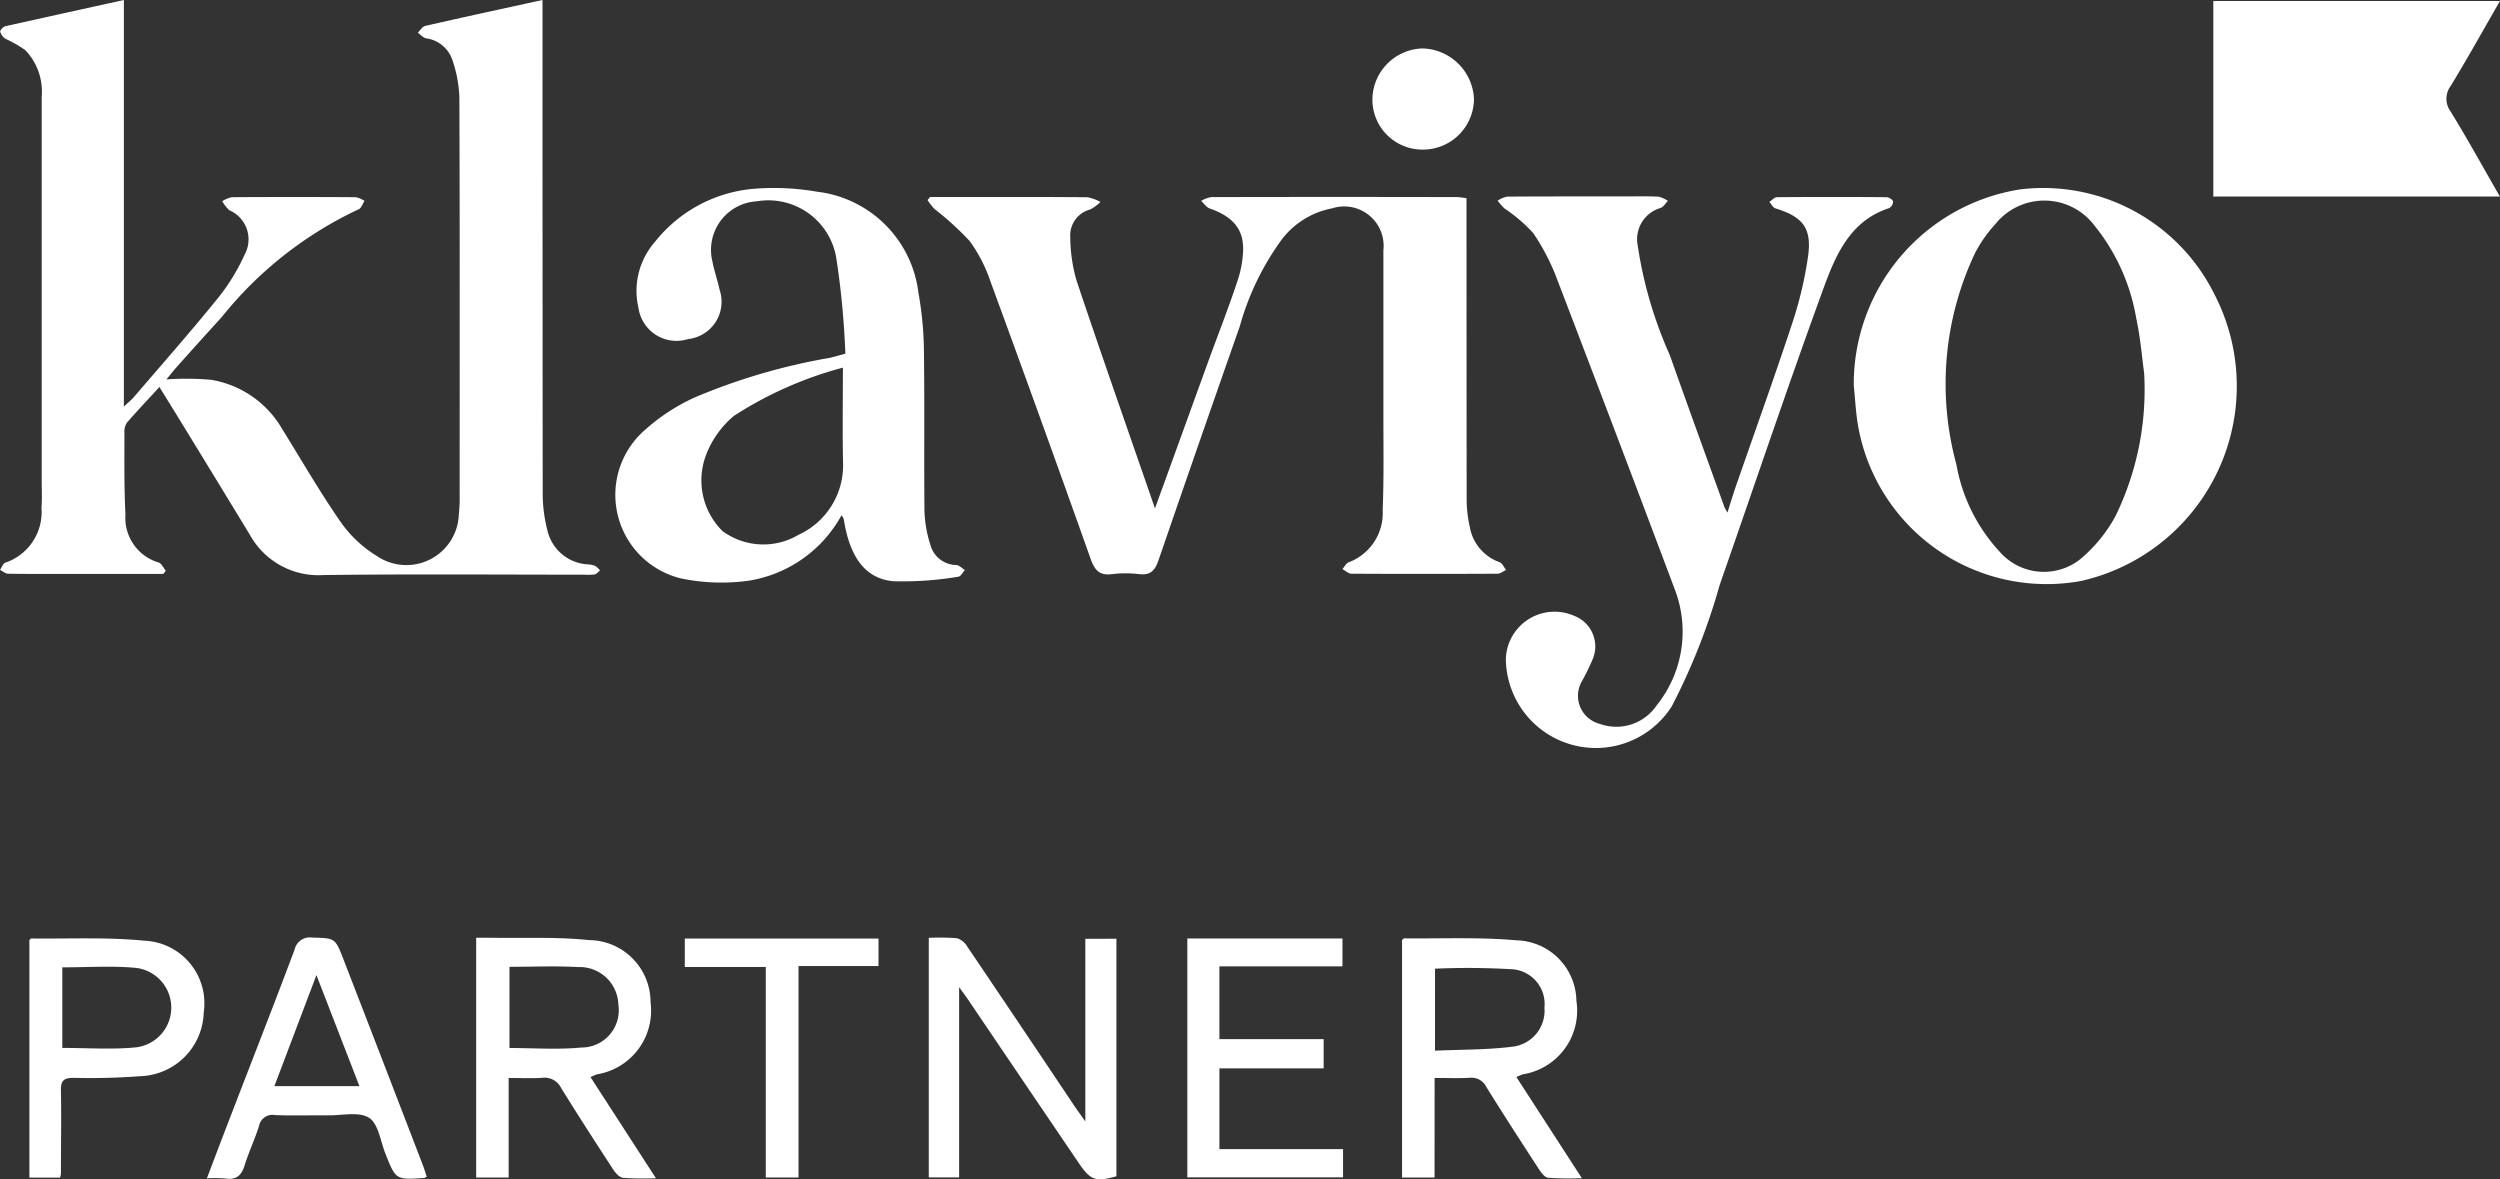
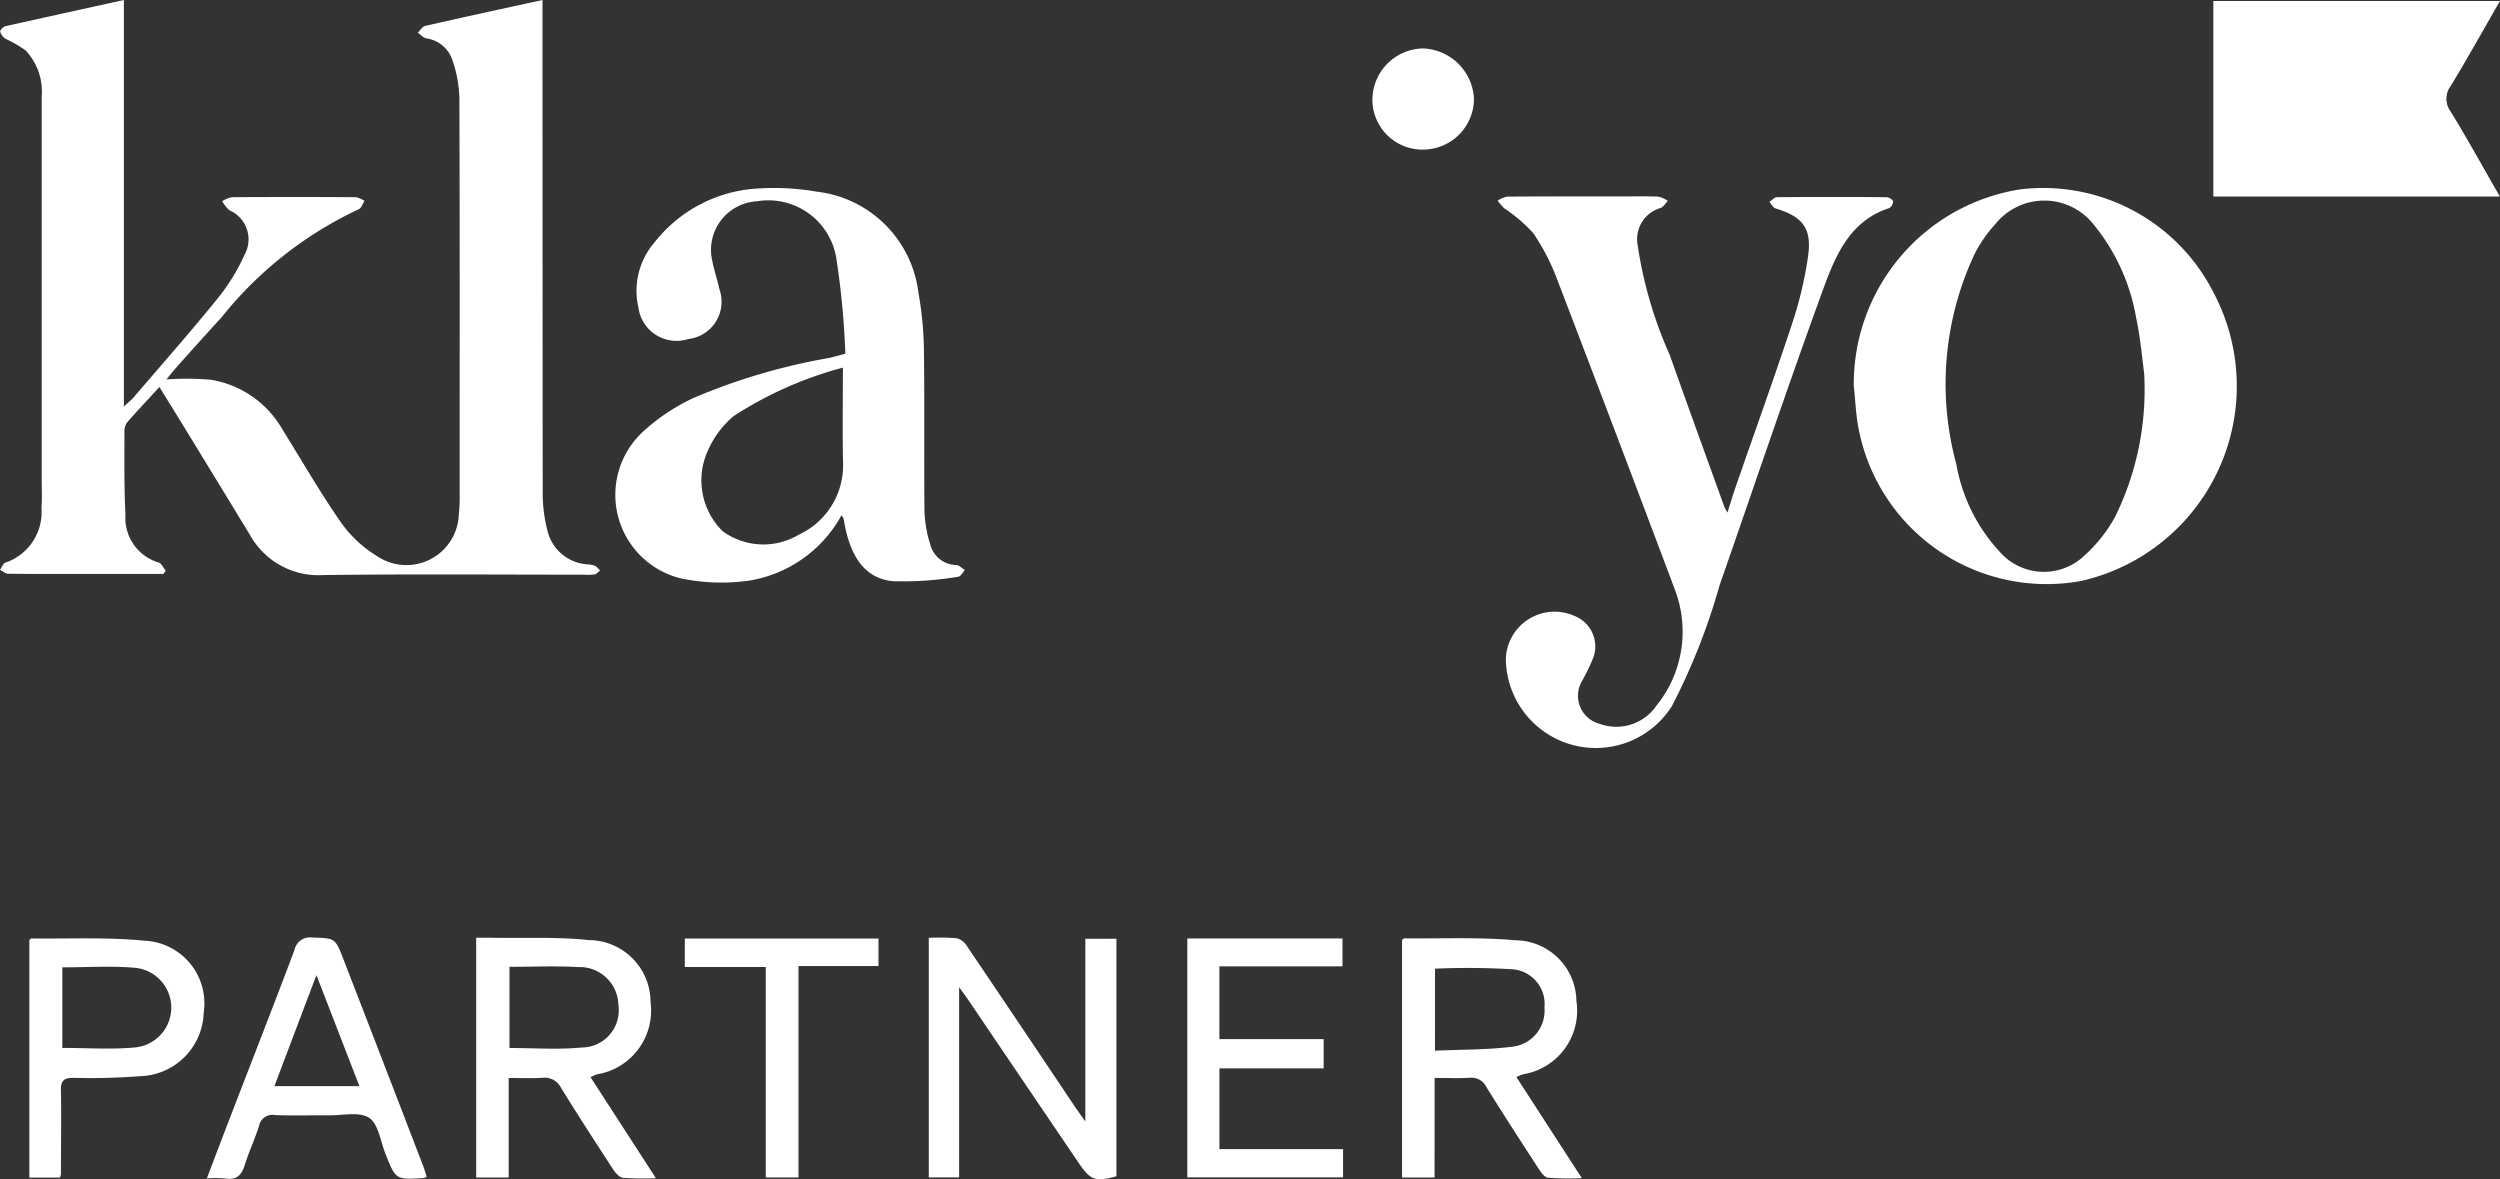
<svg xmlns="http://www.w3.org/2000/svg" width="100" height="47.17" viewBox="0 0 100 47.17">
  <rect x="0" y="0" width="100" height="47.17" fill="#333333" stroke="none" />
  <defs>
    <clipPath id="a">
      <rect width="100" height="47.17" fill="none" />
    </clipPath>
  </defs>
  <g transform="translate(-853)">
    <g transform="translate(853)" clip-path="url(#a)">
      <path d="M6.658,15.177a11.273,11.273,0,0,1,1.793.016,4.044,4.044,0,0,1,2.828,1.954c.771,1.24,1.5,2.51,2.331,3.709a4.826,4.826,0,0,0,1.451,1.375,2.1,2.1,0,0,0,3.293-1.671,6.119,6.119,0,0,0,.032-.782c0-5.292.009-10.585-.011-15.877a5.035,5.035,0,0,0-.286-1.516,1.282,1.282,0,0,0-1.041-.851c-.123-.024-.225-.149-.337-.228.1-.093.185-.244.3-.27C18.548.685,20.09.352,21.7,0V.715q0,9.506.008,19.011a5.9,5.9,0,0,0,.188,1.489,1.755,1.755,0,0,0,1.6,1.359,1.043,1.043,0,0,1,.305.059.889.889,0,0,1,.2.185c-.071.056-.136.143-.215.159a2.125,2.125,0,0,1-.416.01c-3.479,0-6.958-.029-10.436.015A3.131,3.131,0,0,1,10,21.4q-1.3-2.138-2.609-4.274c-.323-.529-.65-1.056-1.014-1.646-.465.507-.892.957-1.3,1.426a.636.636,0,0,0-.1.389c0,1.1-.015,2.195.041,3.289A1.861,1.861,0,0,0,6.343,22.5c.119.036.194.217.289.331l-.1.126H2.781c-.818,0-1.635.005-2.452-.008-.11,0-.219-.1-.329-.154.071-.1.123-.261.215-.289a2.136,2.136,0,0,0,1.444-2.188c.03-.381.009-.765.009-1.148q0-7.651,0-15.3a2.4,2.4,0,0,0-.653-1.862,5.064,5.064,0,0,0-.795-.456.485.485,0,0,1-.21-.285C0,1.2.135,1.067.223,1.047,1.776.7,3.332.357,4.955,0V16.264c.2-.189.313-.276.4-.381,1.12-1.308,2.26-2.6,3.345-3.937a8.1,8.1,0,0,0,1.086-1.763A1.268,1.268,0,0,0,9.175,8.41a1.423,1.423,0,0,1-.286-.363,1.161,1.161,0,0,1,.387-.159q2.479-.016,4.957,0a1.028,1.028,0,0,1,.348.147c-.077.116-.129.295-.236.337a15.348,15.348,0,0,0-5.482,4.319q-.913,1-1.817,2.015c-.111.124-.212.256-.388.47" fill="#fff" />
-       <path d="M355.345,75.343h1.765c1.513,0,3.026-.006,4.539.009a1.686,1.686,0,0,1,.518.189,1.746,1.746,0,0,1-.407.3,1.067,1.067,0,0,0-.8,1.093,6.475,6.475,0,0,0,.249,1.744c1.026,3.062,2.1,6.108,3.139,9.12.7-1.918,1.408-3.888,2.125-5.858.386-1.061.8-2.114,1.157-3.183a4.355,4.355,0,0,0,.246-1.321c.009-.835-.44-1.322-1.343-1.638-.131-.046-.226-.2-.337-.3a1.223,1.223,0,0,1,.395-.152q4.931-.012,9.862,0a3.13,3.13,0,0,1,.358.047v.626q0,5.666.005,11.333a5.1,5.1,0,0,0,.126,1.188,1.824,1.824,0,0,0,1.19,1.409c.109.038.174.2.259.311-.112.053-.225.151-.337.151q-2.922.014-5.844,0c-.122,0-.243-.12-.364-.184.082-.093.147-.234.25-.273a2.1,2.1,0,0,0,1.361-2.091c.053-1.3.027-2.61.029-3.916q0-3.238,0-6.476a1.578,1.578,0,0,0-2.053-1.675,3.3,3.3,0,0,0-2.028,1.267,10.778,10.778,0,0,0-1.664,3.455q-1.641,4.671-3.25,9.353c-.138.4-.312.61-.767.557a4.458,4.458,0,0,0-1.094,0c-.52.068-.7-.175-.863-.635q-1.971-5.549-4-11.076a5.946,5.946,0,0,0-.832-1.614,11.527,11.527,0,0,0-1.4-1.276,2.724,2.724,0,0,1-.284-.36l.1-.124" transform="translate(-318.15 -67.462)" fill="#fff" />
      <path d="M710.125,79.571a7.878,7.878,0,0,1,6.654-7.858,7.641,7.641,0,0,1,7.755,4.163,7.991,7.991,0,0,1-5.316,11.5,7.659,7.659,0,0,1-8.938-6.309c-.08-.5-.1-1-.155-1.5m11.616-.5c-.079-.562-.145-1.4-.32-2.212a8.028,8.028,0,0,0-1.683-3.714,2.51,2.51,0,0,0-3.957-.031,5.25,5.25,0,0,0-.827,1.195,12.234,12.234,0,0,0-.727,8.4,6.909,6.909,0,0,0,1.737,3.505,2.345,2.345,0,0,0,3.377.159,5.944,5.944,0,0,0,1.248-1.579,11.54,11.54,0,0,0,1.151-5.723" transform="translate(-635.974 -64.137)" fill="#fff" />
      <path d="M244.9,85a5.16,5.16,0,0,1-3.657,2.609,7.9,7.9,0,0,1-2.781-.086,3.44,3.44,0,0,1-1.426-5.935,7.846,7.846,0,0,1,1.991-1.3,24.489,24.489,0,0,1,5.384-1.581c.168-.037.334-.087.642-.168a33.026,33.026,0,0,0-.351-3.753,2.755,2.755,0,0,0-3.184-2.345,1.946,1.946,0,0,0-1.788,2.382c.076.392.209.772.294,1.162a1.5,1.5,0,0,1-1.259,1.967,1.536,1.536,0,0,1-1.988-1.252,2.975,2.975,0,0,1,.662-2.638,5.647,5.647,0,0,1,4.039-2.127,10.039,10.039,0,0,1,2.439.123,4.631,4.631,0,0,1,4.059,4.041,13.889,13.889,0,0,1,.22,2.332c.029,2.123,0,4.248.021,6.371a4.857,4.857,0,0,0,.236,1.376,1.088,1.088,0,0,0,1.039.813c.117.007.228.132.342.2-.086.093-.165.257-.259.267a13.293,13.293,0,0,1-2.625.18c-1.16-.121-1.652-1.035-1.889-2.09-.03-.135-.049-.274-.077-.41A.809.809,0,0,0,244.9,85m.059-5.906a15.215,15.215,0,0,0-4.364,1.932,3.794,3.794,0,0,0-1.1,1.528,2.856,2.856,0,0,0,.645,3.08,2.762,2.762,0,0,0,3.041.148,3.055,3.055,0,0,0,1.78-2.889c-.027-1.244-.006-2.488-.006-3.8" transform="translate(-211.239 -64.39)" fill="#fff" />
      <path d="M582.958,87.793c.122-.384.214-.693.319-1,.763-2.2,1.553-4.389,2.282-6.6a15.533,15.533,0,0,0,.62-2.628c.164-1.136-.2-1.6-1.3-1.935-.1-.03-.165-.17-.246-.259.1-.066.2-.188.306-.189q2.191-.018,4.382,0c.093,0,.247.1.261.167a.32.32,0,0,1-.158.271c-1.533.495-2.118,1.832-2.6,3.138-1.448,3.963-2.792,7.964-4.182,11.948a25.526,25.526,0,0,1-1.909,4.836,3.6,3.6,0,0,1-6.64-1.909,1.951,1.951,0,0,1,2.748-1.7,1.309,1.309,0,0,1,.725,1.729,8.4,8.4,0,0,1-.434.887,1.159,1.159,0,0,0,.719,1.7,1.947,1.947,0,0,0,2.268-.732,4.707,4.707,0,0,0,.755-4.585q-2.336-6.219-4.714-12.423a8.771,8.771,0,0,0-.972-1.892,6.274,6.274,0,0,0-1.157-.99,2.583,2.583,0,0,1-.266-.307,1.12,1.12,0,0,1,.379-.161c1.548-.011,3.1-.008,4.643-.008.469,0,.94-.012,1.408.009a1.162,1.162,0,0,1,.378.167c-.094.1-.17.237-.285.284a1.3,1.3,0,0,0-.921,1.5,16.765,16.765,0,0,0,1.284,4.386c.717,2.03,1.455,4.052,2.184,6.077.016.043.043.082.115.216" transform="translate(-513.859 -67.294)" fill="#fff" />
      <path d="M859.322.375c-.677,1.174-1.3,2.294-1.966,3.39a.858.858,0,0,0-.009,1.032c.672,1.093,1.291,2.22,1.97,3.4H847.855V.375Z" transform="translate(-759.322 -0.336)" fill="#fff" />
      <path d="M538.359,368.41h-1.3v-9.5c.036-.028.063-.067.089-.067,1.492.016,2.992-.054,4.474.078a2.46,2.46,0,0,1,2.411,2.421,2.578,2.578,0,0,1-2.135,2.939,2.617,2.617,0,0,0-.265.11l2.618,4.045a11.817,11.817,0,0,1-1.355-.018c-.142-.017-.286-.225-.384-.375-.7-1.077-1.4-2.158-2.078-3.249a.661.661,0,0,0-.666-.374c-.446.026-.895.007-1.406.007Zm.018-5.073c1.05-.048,2.073-.033,3.078-.158a1.449,1.449,0,0,0,1.3-1.566,1.393,1.393,0,0,0-1.26-1.532,30.311,30.311,0,0,0-3.117-.025Z" transform="translate(-480.977 -321.309)" fill="#fff" />
      <path d="M186.948,364.208l2.618,4.046a11.778,11.778,0,0,1-1.317-.016c-.147-.017-.306-.2-.4-.345-.7-1.076-1.4-2.155-2.076-3.25a.735.735,0,0,0-.756-.405c-.427.027-.857.006-1.341.006v3.982h-1.3v-9.591c.212,0,.412,0,.611,0,1.3.023,2.612-.042,3.9.094a2.481,2.481,0,0,1,2.464,2.484,2.582,2.582,0,0,1-2.141,2.885c-.065.019-.127.053-.26.109m-3.242-4.41v3.248c.978,0,1.932.073,2.87-.019a1.49,1.49,0,0,0,1.486-1.711,1.549,1.549,0,0,0-1.613-1.507c-.9-.051-1.8-.011-2.743-.011" transform="translate(-163.329 -321.125)" fill="#fff" />
      <path d="M363.31,358.611v9.5c-.832.232-1.033.167-1.5-.519q-2.211-3.259-4.417-6.521c-.094-.139-.195-.273-.375-.524v7.609h-1.214v-9.581a8.811,8.811,0,0,1,1.135.016.745.745,0,0,1,.408.338q2.118,3.133,4.219,6.277c.132.2.271.388.5.713v-7.306Z" transform="translate(-318.653 -321.061)" fill="#fff" />
      <path d="M461.052,367.347v1.129h-6.229v-9.555h6.206v1.115h-4.923v2.911h4.17v1.17h-4.169v3.23Z" transform="translate(-407.33 -321.382)" fill="#fff" />
      <path d="M88.009,368.116a.559.559,0,0,1-.1.049c-1.137.077-1.134.076-1.549-.972-.2-.5-.28-1.191-.651-1.433-.4-.258-1.069-.095-1.622-.1-.712-.008-1.426.018-2.137-.01a.547.547,0,0,0-.645.433c-.168.529-.407,1.035-.572,1.564-.126.405-.326.611-.773.539a5.114,5.114,0,0,0-.742-.006c.332-.872.637-1.68.948-2.485.855-2.219,1.722-4.433,2.559-6.659a.627.627,0,0,1,.713-.487c.9.027.909.005,1.236.852q1.6,4.128,3.186,8.258c.055.143.1.292.152.459m-2.692-3.626L83.6,360.05l-1.681,4.44Z" transform="translate(-70.943 -321.046)" fill="#fff" />
      <path d="M12.48,368.424H11.252v-9.5c.028-.024.054-.066.079-.065,1.509.018,3.027-.059,4.523.089a2.506,2.506,0,0,1,2.371,2.876,2.622,2.622,0,0,1-2.551,2.544,26.534,26.534,0,0,1-2.655.066c-.386,0-.513.109-.505.5.021,1.112,0,2.226,0,3.339a.968.968,0,0,1-.035.153m.091-8.412v3.223c1,0,1.961.069,2.906-.019a1.6,1.6,0,0,0,.013-3.185c-.961-.086-1.935-.019-2.919-.019" transform="translate(-10.077 -321.32)" fill="#fff" />
      <path d="M262.33,360.1v-1.137h7.748v1.1h-3.2v8.458h-1.309V360.1Z" transform="translate(-234.938 -321.421)" fill="#fff" />
      <path d="M525.722,20.575a2.062,2.062,0,0,1,2.009-2.047,2.114,2.114,0,0,1,2.054,2.025,2.041,2.041,0,0,1-2.029,2.021,2,2,0,0,1-2.034-2" transform="translate(-470.826 -16.59)" fill="#fff" />
    </g>
  </g>
</svg>